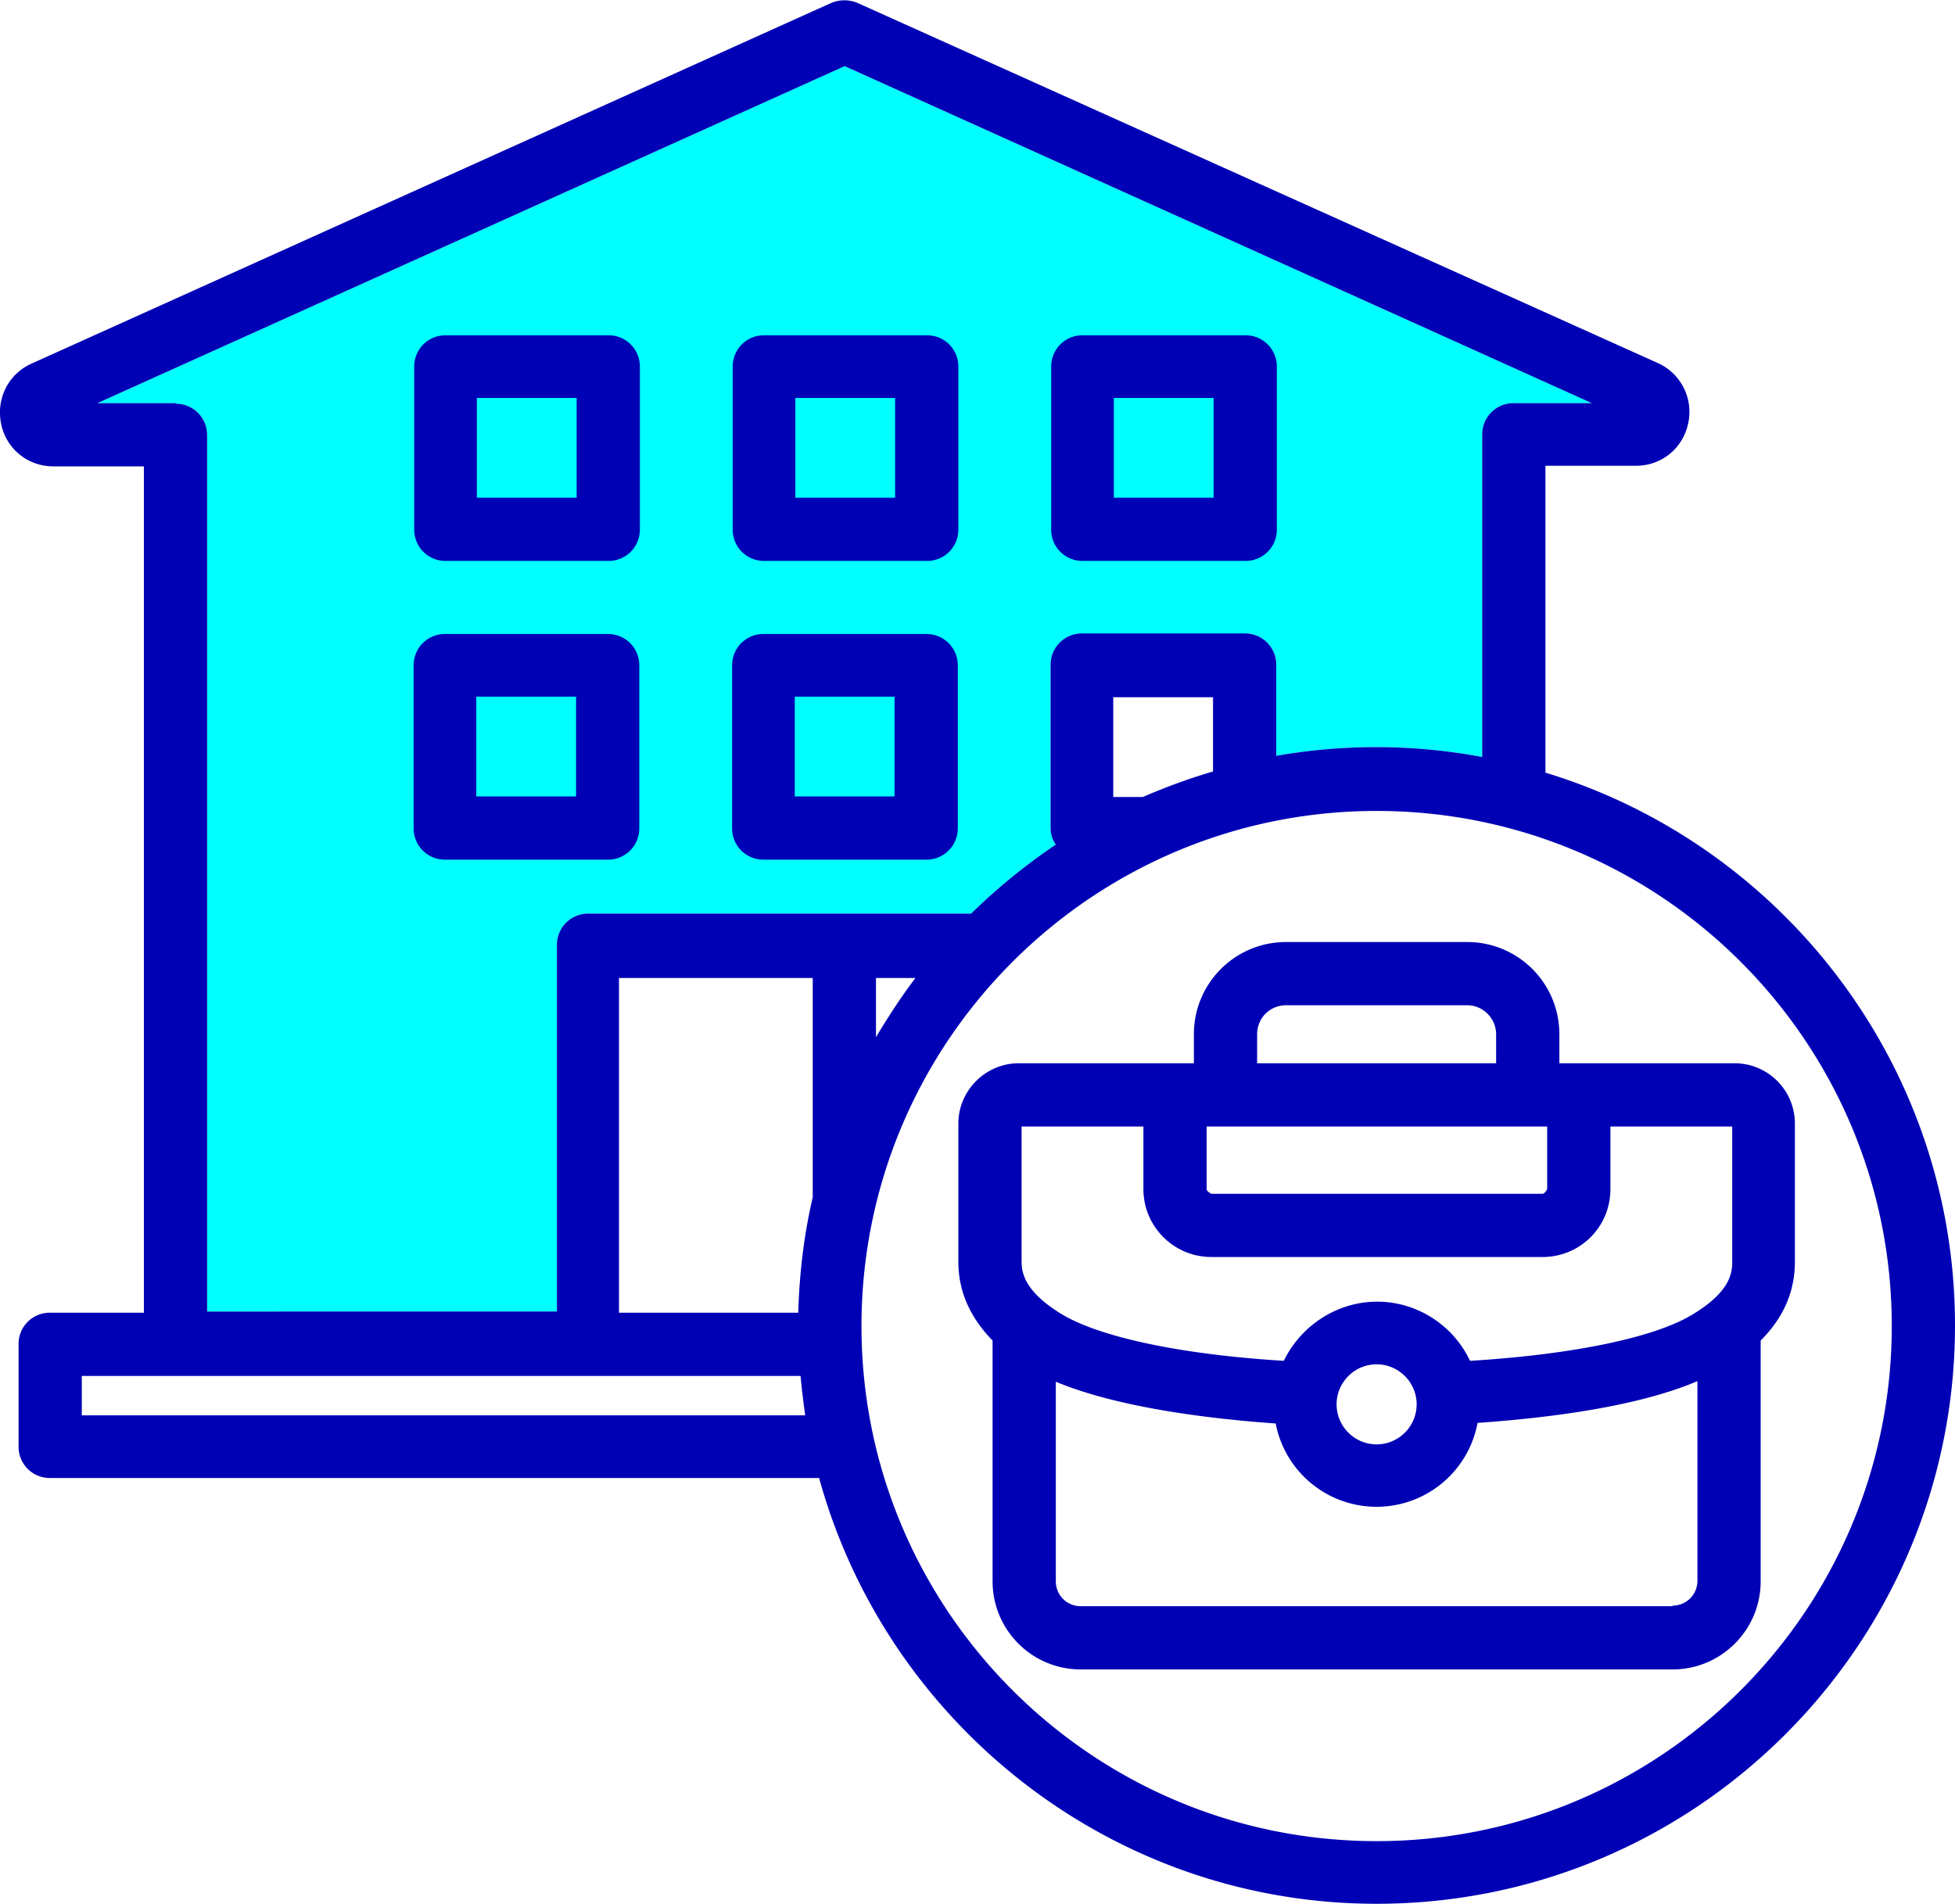
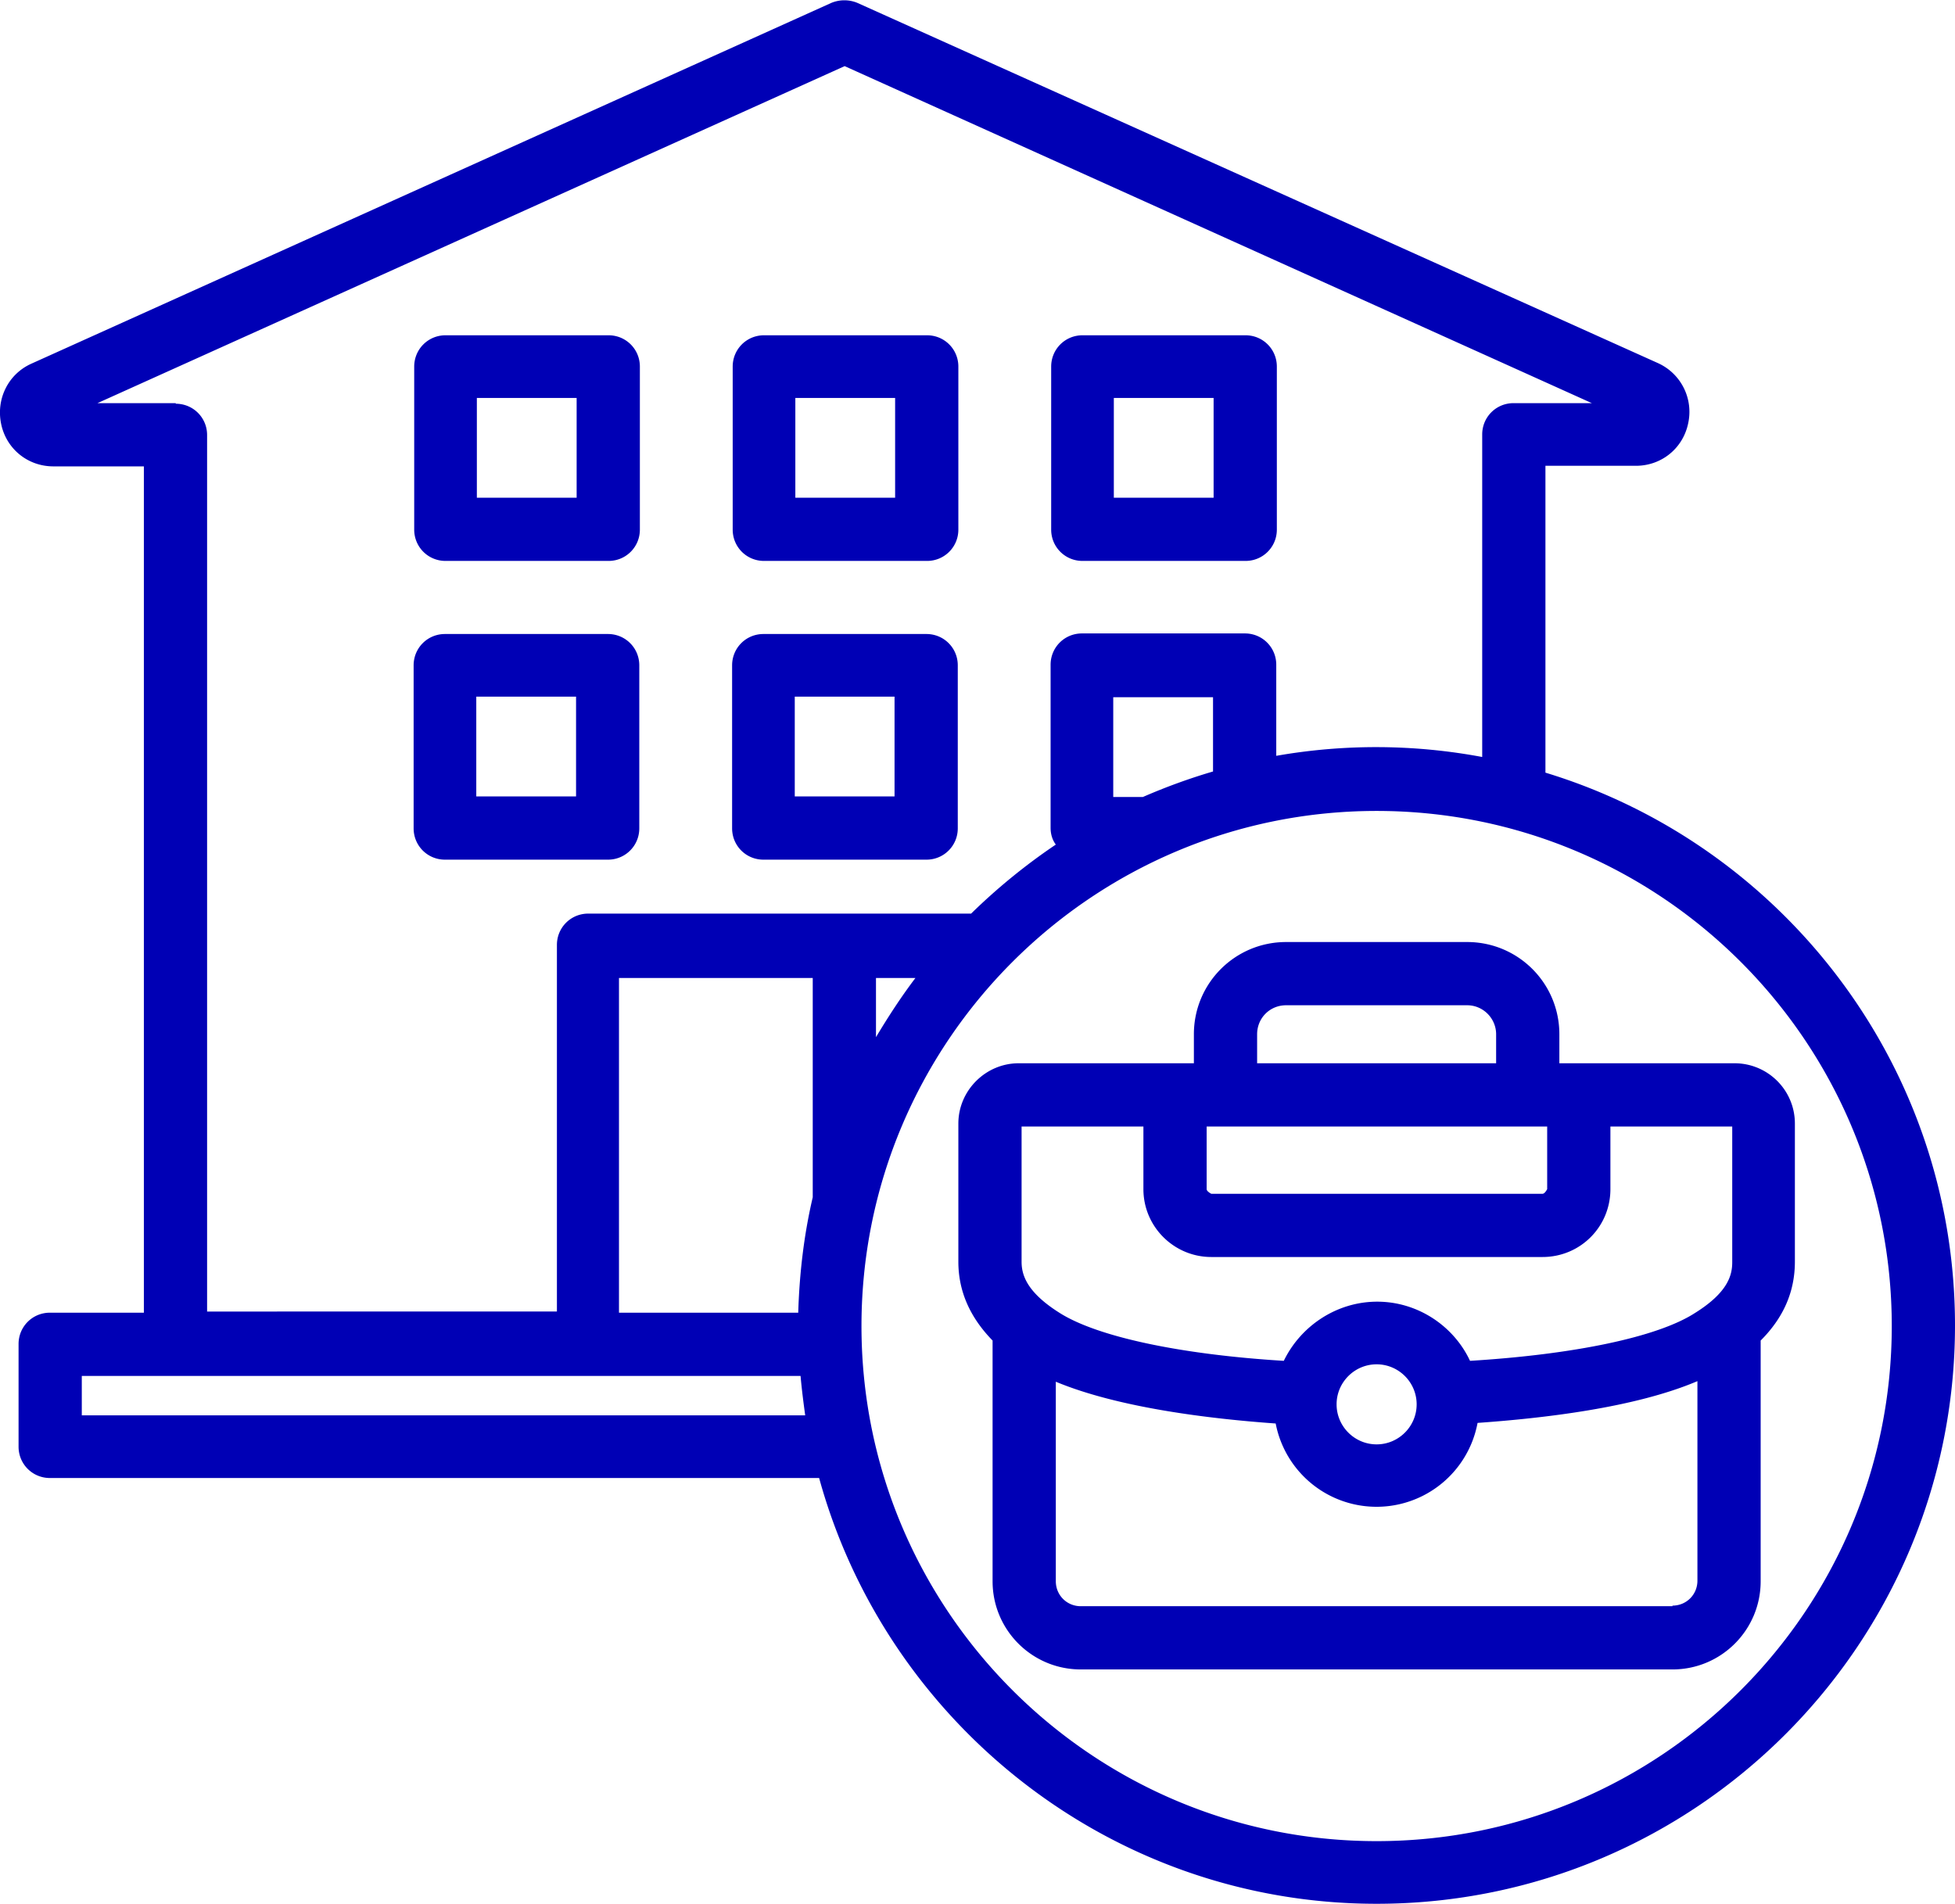
<svg xmlns="http://www.w3.org/2000/svg" viewBox="0 0 33.7 32.83">
  <g id="b">
    <g id="c">
-       <path d="M3.03 6.95H1.68l12.88-5.81 12.88 5.81h-1.35c-.3 0-.54.24-.54.54v5.56a9.937 9.937 0 00-3.55-.02v-1.57c0-.3-.24-.54-.54-.54h-2.81c-.3 0-.54.24-.54.54v2.81c0 .11.03.21.09.29-.52.35-1.01.75-1.46 1.19h-6.6c-.3 0-.54.24-.54.54v6.32H3.57V7.5c0-.3-.24-.54-.54-.54z" fill="#0ff" />
      <path d="M28.83 27.69h-10.2c-.24 0-.43-.19-.43-.43v-3.44c1.08.45 2.66.64 3.79.72a1.771 1.771 0 003.48-.01c1.13-.08 2.71-.26 3.79-.72v3.44c0 .24-.19.43-.43.43zm-4.41-3.48c0 .38-.31.69-.69.69s-.69-.31-.69-.69.31-.69.69-.69.69.31.69.69zm-6.81-4.79h2.1v1.08c0 .65.53 1.17 1.17 1.17h5.71c.65 0 1.17-.52 1.17-1.17v-1.08h2.1v2.34c0 .22-.07.52-.65.88-.64.41-2.07.71-3.87.82-.28-.6-.9-1.02-1.6-1.02s-1.32.42-1.61 1.02c-1.8-.11-3.23-.42-3.87-.83-.57-.36-.65-.66-.65-.88v-2.34zm4.06-1.59c0-.28.22-.5.5-.5h3.12c.28 0 .5.23.5.5v.5h-4.12v-.5zm-.88 1.59h5.88v1.08s-.04.08-.08.08h-5.71s-.08-.04-.08-.08v-1.08zm9.11-1.09h-3.02v-.5c0-.88-.71-1.59-1.59-1.59h-3.12c-.88 0-1.59.71-1.59 1.59v.5h-3.02c-.57 0-1.04.47-1.04 1.04v2.38c0 .51.2.96.59 1.36v4.15c0 .84.68 1.52 1.52 1.52h10.2c.84 0 1.52-.68 1.52-1.52v-4.15c.4-.4.59-.85.59-1.36v-2.38c0-.58-.47-1.04-1.04-1.04zm-6.17 13.41c-4.9 0-8.88-3.98-8.88-8.88s3.98-8.88 8.88-8.88 8.88 3.98 8.88 8.88-3.98 8.88-8.88 8.88zM1.41 24.4v-.68H13.8c.02.23.05.46.08.68H1.41zm13.69-7.54h.68c-.25.33-.47.67-.68 1.02v-1.02zm-4.43 5.77v-5.77h3.34v3.78c-.15.64-.23 1.31-.25 1.99h-3.1zm9.04-8.89h-.52v-1.72h1.72v1.28c-.41.12-.82.27-1.21.44zM3.03 6.95H1.68l12.88-5.81 12.88 5.81h-1.35c-.3 0-.54.24-.54.54v5.56a9.937 9.937 0 00-3.55-.02v-1.57c0-.3-.24-.54-.54-.54h-2.81c-.3 0-.54.24-.54.54v2.81c0 .11.03.21.09.29-.52.35-1.01.75-1.46 1.19h-6.6c-.3 0-.54.24-.54.54v6.32H3.57V7.5c0-.3-.24-.54-.54-.54zm23.61 6.37V8.03h1.56c.44 0 .81-.3.9-.73a.922.922 0 00-.52-1.04L14.78.05a.585.585 0 00-.45 0L.54 6.27c-.4.18-.61.61-.52 1.04.09.43.46.73.9.73h1.56v14.59H.86c-.3 0-.54.24-.54.54v1.77c0 .3.24.54.54.54h13.26c1.16 4.22 5.03 7.34 9.61 7.34 5.5 0 9.97-4.47 9.97-9.97 0-4.49-2.98-8.29-7.06-9.53zM13.7 12.01h1.72v1.72H13.7v-1.72zm-.54 2.81h2.81c.3 0 .54-.24.54-.54v-2.81c0-.3-.24-.54-.54-.54h-2.81c-.3 0-.54.24-.54.54v2.81c0 .3.24.54.54.54zm-4.95-2.81h1.72v1.72H8.21v-1.72zm-.54 2.81h2.81c.3 0 .54-.24.54-.54v-2.81c0-.3-.24-.54-.54-.54H7.67c-.3 0-.54.24-.54.54v2.81c0 .3.24.54.54.54zM19.2 6.86h1.72v1.72H19.2V6.86zm-.54 2.81h2.81c.3 0 .54-.24.54-.54V6.32c0-.3-.24-.54-.54-.54h-2.81c-.3 0-.54.24-.54.54v2.81c0 .3.24.54.54.54zm-4.95-2.81h1.72v1.72h-1.72V6.86zm-.54 2.81h2.81c.3 0 .54-.24.54-.54V6.32c0-.3-.24-.54-.54-.54h-2.81c-.3 0-.54.24-.54.54v2.81c0 .3.24.54.54.54zM8.22 6.86h1.72v1.72H8.22V6.86zm-.54 2.81h2.81c.3 0 .54-.24.54-.54V6.32c0-.3-.24-.54-.54-.54H7.68c-.3 0-.54.24-.54.54v2.81c0 .3.24.54.54.54z" fill="#0000b5" />
    </g>
  </g>
</svg>